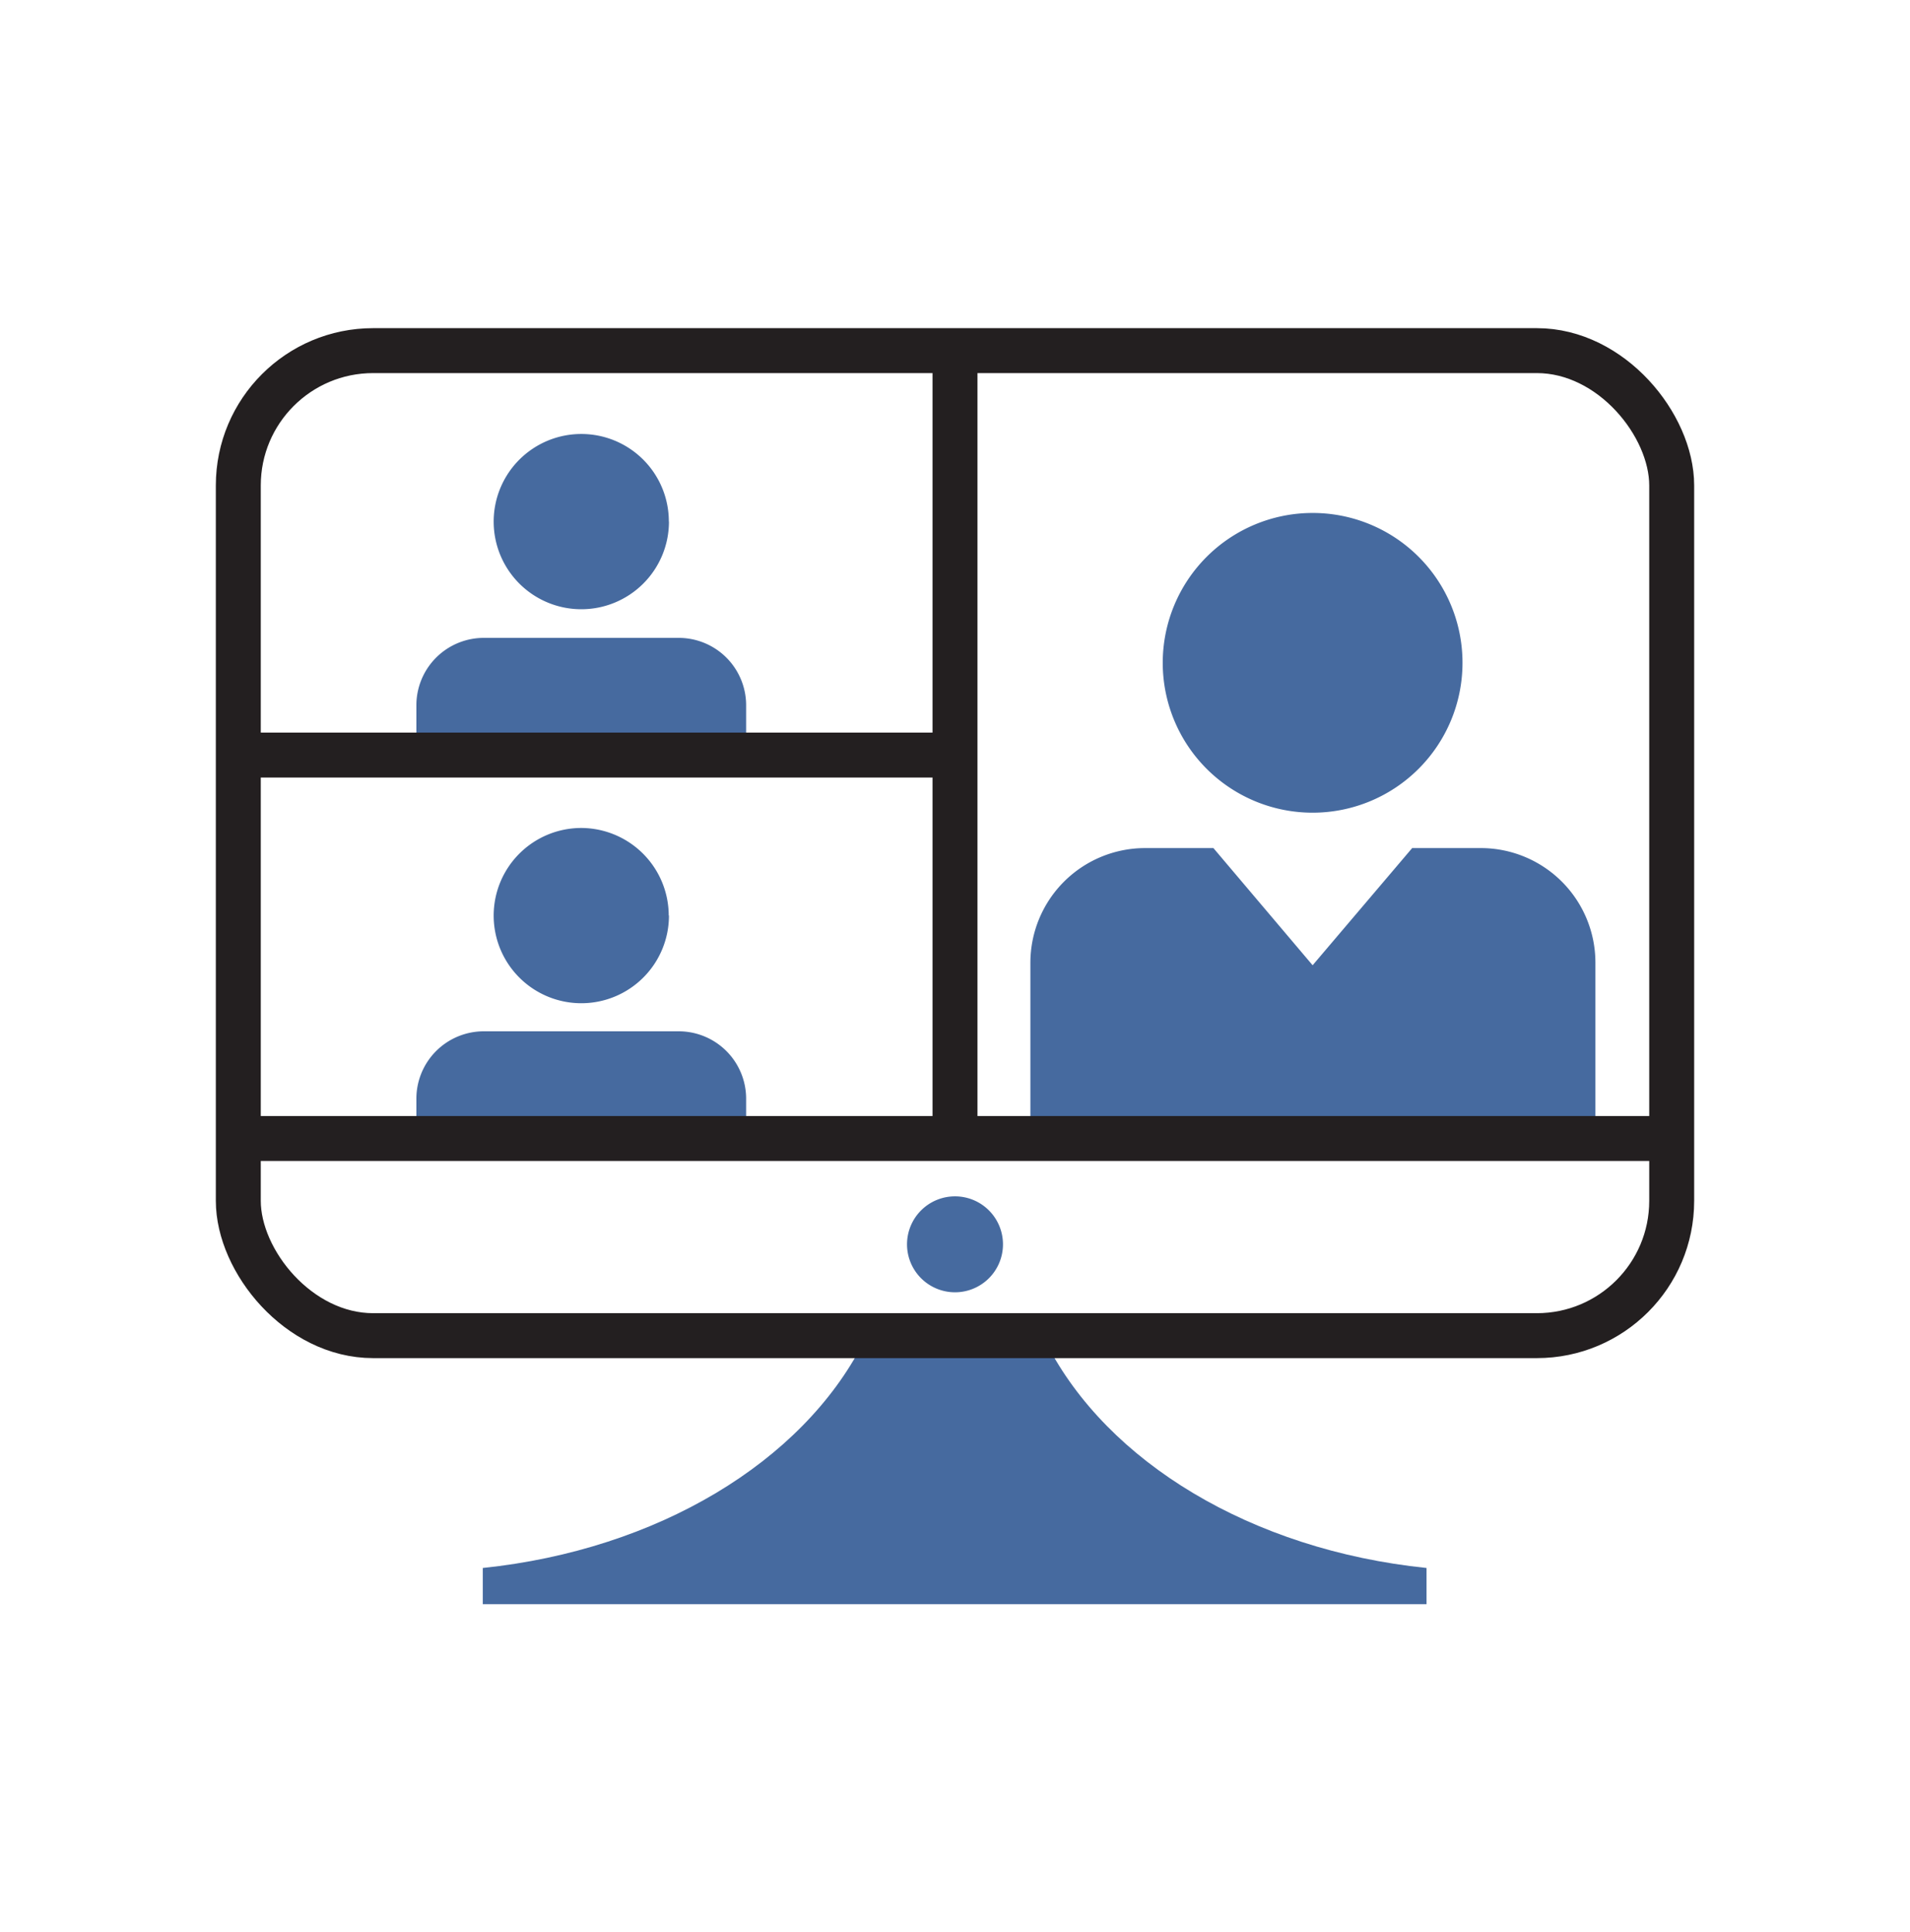
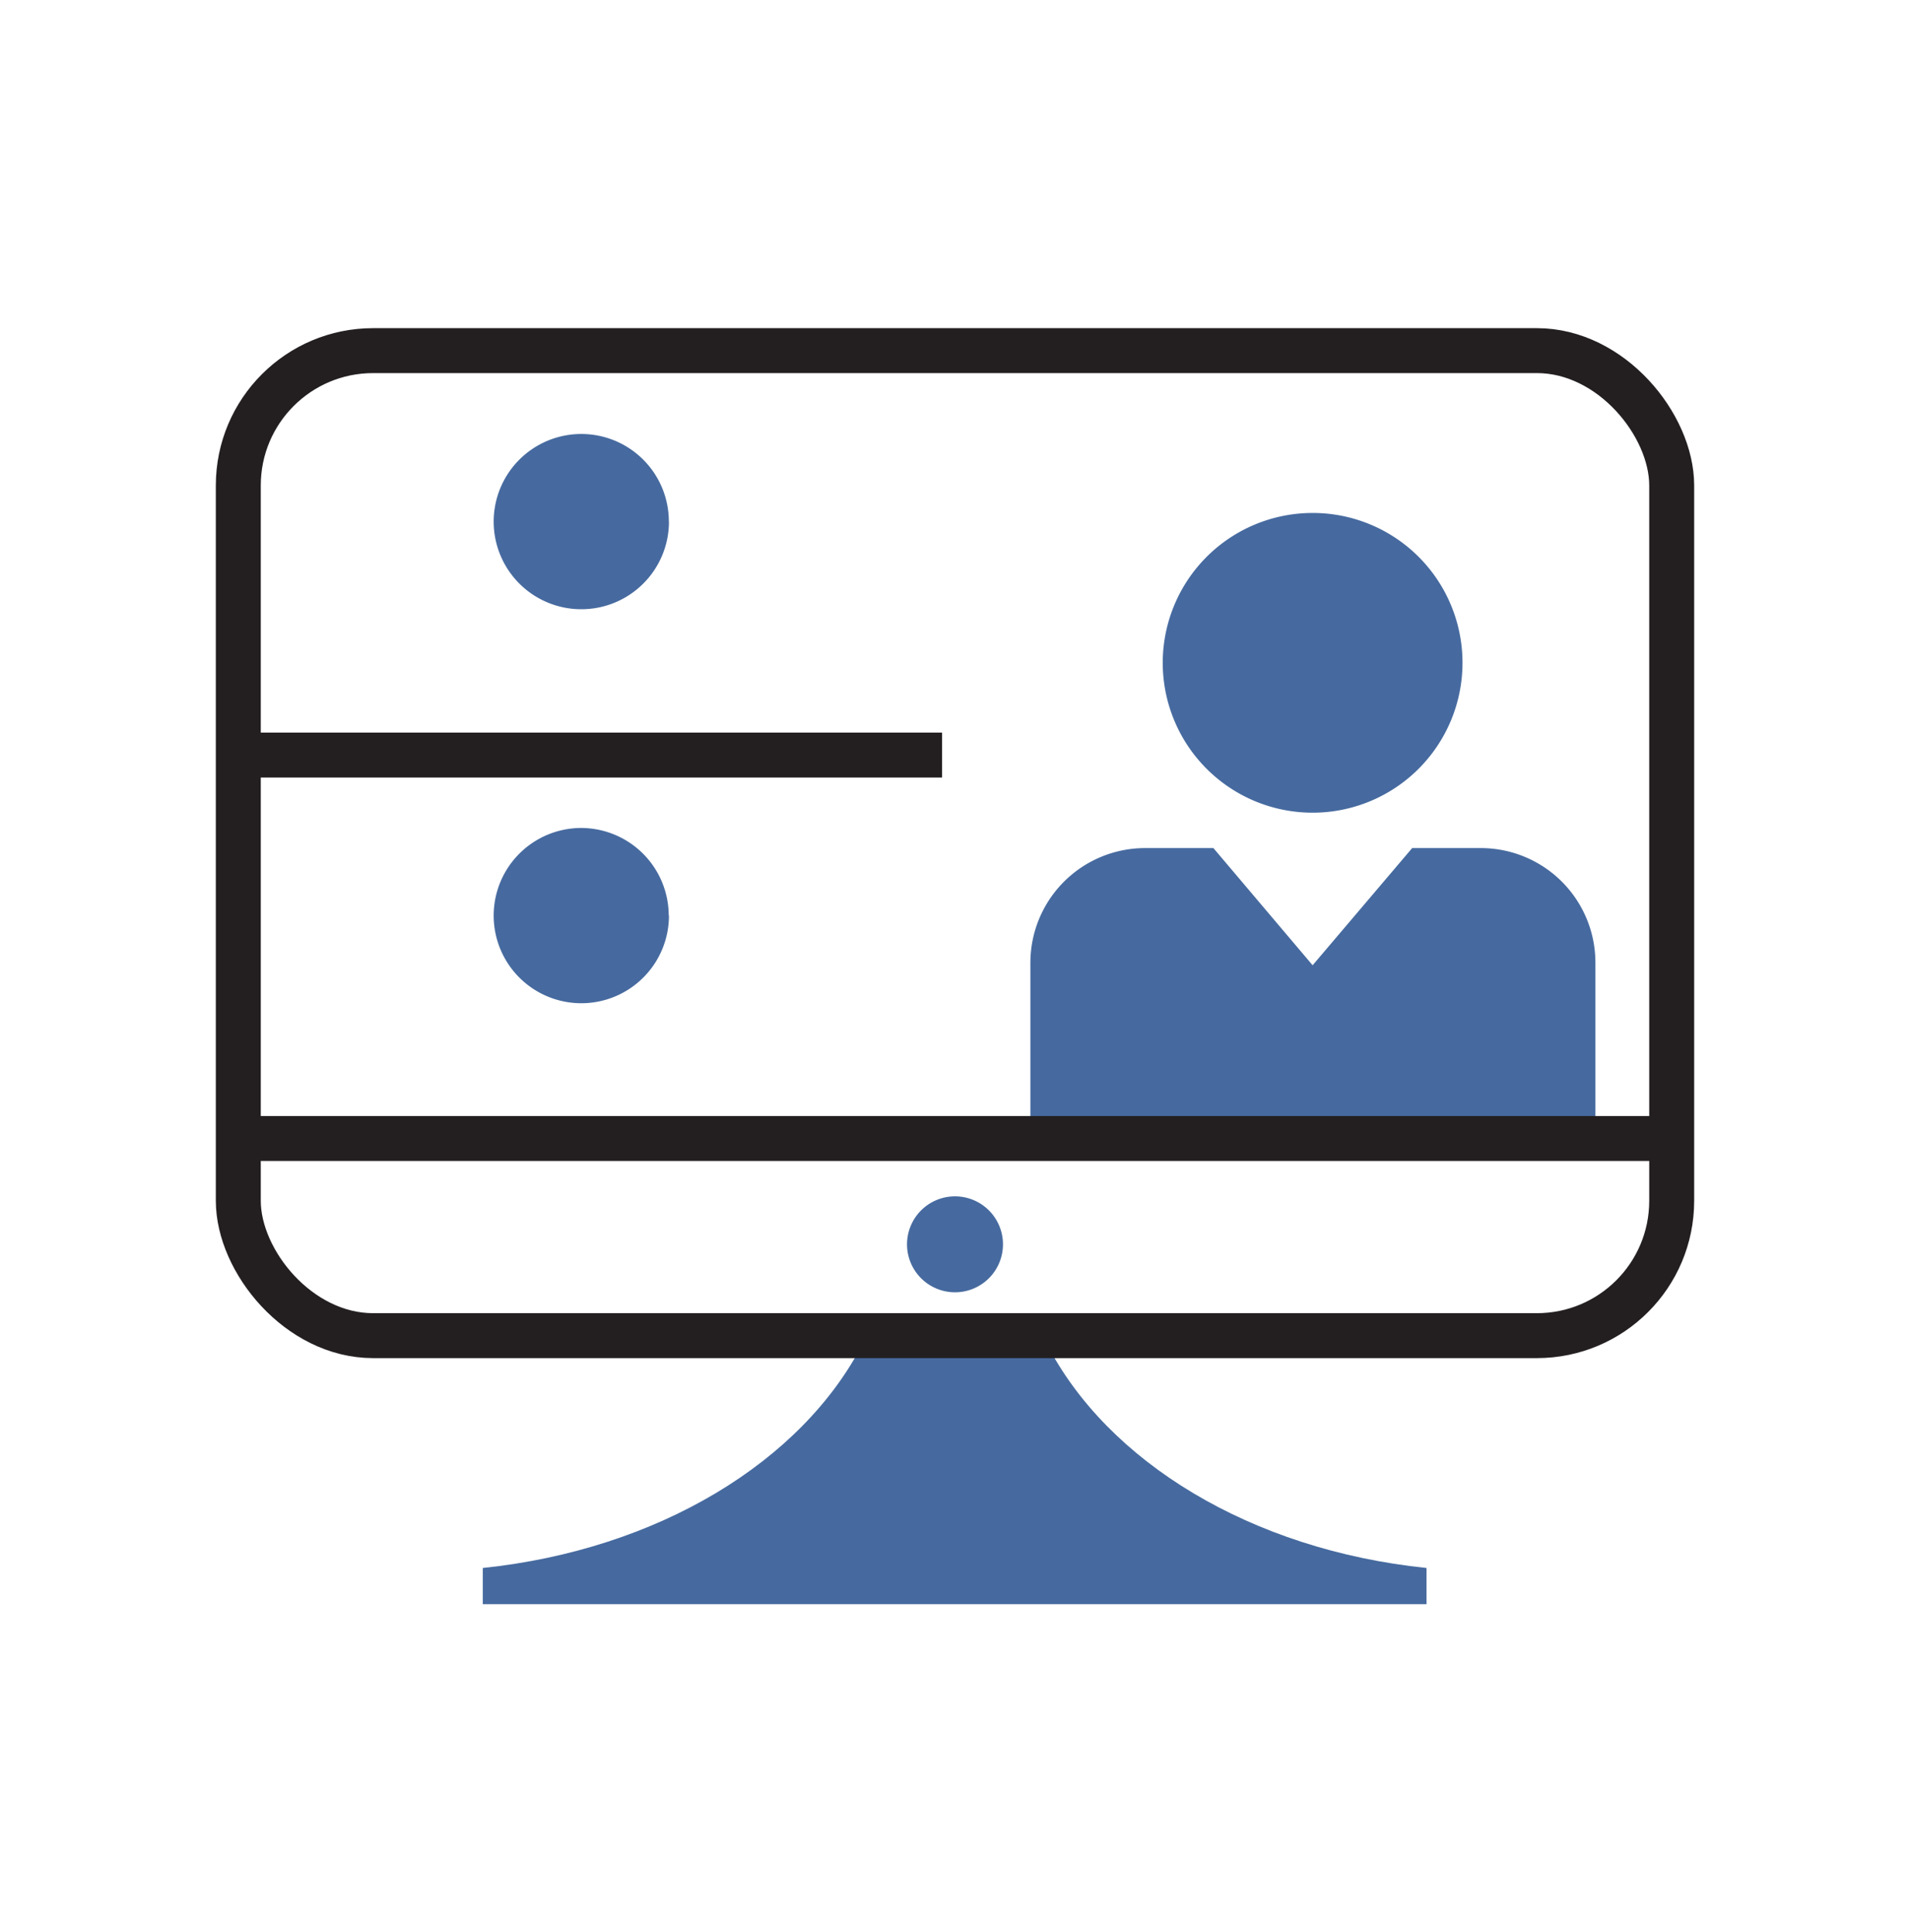
<svg xmlns="http://www.w3.org/2000/svg" id="Layer_1" data-name="Layer 1" viewBox="0 0 170 172">
  <defs>
    <style>.cls-1{fill:#466a9f;}.cls-2{fill:none;stroke:#231f20;stroke-miterlimit:10;stroke-width:4px;}</style>
  </defs>
  <path class="cls-1" d="M59.54,81.49a7.8,7.8,0,1,1-7.81-7.79h0a7.81,7.81,0,0,1,7.79,7.79" />
-   <path class="cls-1" d="M66.41,102.32V97.74a6,6,0,0,0-5.94-5.94H43a6,6,0,0,0-5.94,5.94v4.58Z" />
  <path class="cls-1" d="M59.54,46.43a7.8,7.8,0,1,1-7.8-7.8h0a7.79,7.79,0,0,1,7.79,7.79h0" />
-   <path class="cls-1" d="M66.41,67.3V62.72a6,6,0,0,0-5.94-5.94H43a6,6,0,0,0-5.94,5.94V67.3Z" />
  <path class="cls-1" d="M131.79,75.49h-6.1l-8.86,10.43L108,75.49h-6.09a10.21,10.21,0,0,0-10.2,10.19v14.64H142V85.68a10.2,10.2,0,0,0-10.21-10.19h0" />
  <path class="cls-1" d="M130.17,59a13.34,13.34,0,1,1-13.34-13.34h0A13.33,13.33,0,0,1,130.17,59h0" />
  <path class="cls-1" d="M76.8,119.57c-5.4,10.53-18.23,18.37-33.83,20v3.22h84v-3.22c-15.6-1.61-28.43-9.45-33.83-20" />
  <rect class="cls-2" x="21.21" y="31.21" width="127.58" height="87.68" rx="12" />
  <path class="cls-1" d="M89.27,110.8A4.27,4.27,0,1,1,85,106.49a4.27,4.27,0,0,1,4.27,4.31" />
-   <line class="cls-2" x1="85" y1="31.21" x2="85" y2="101.34" />
  <line class="cls-2" x1="22.56" y1="67.21" x2="83.85" y2="67.21" />
  <line class="cls-2" x1="21.64" y1="101.34" x2="148.35" y2="101.34" />
</svg>